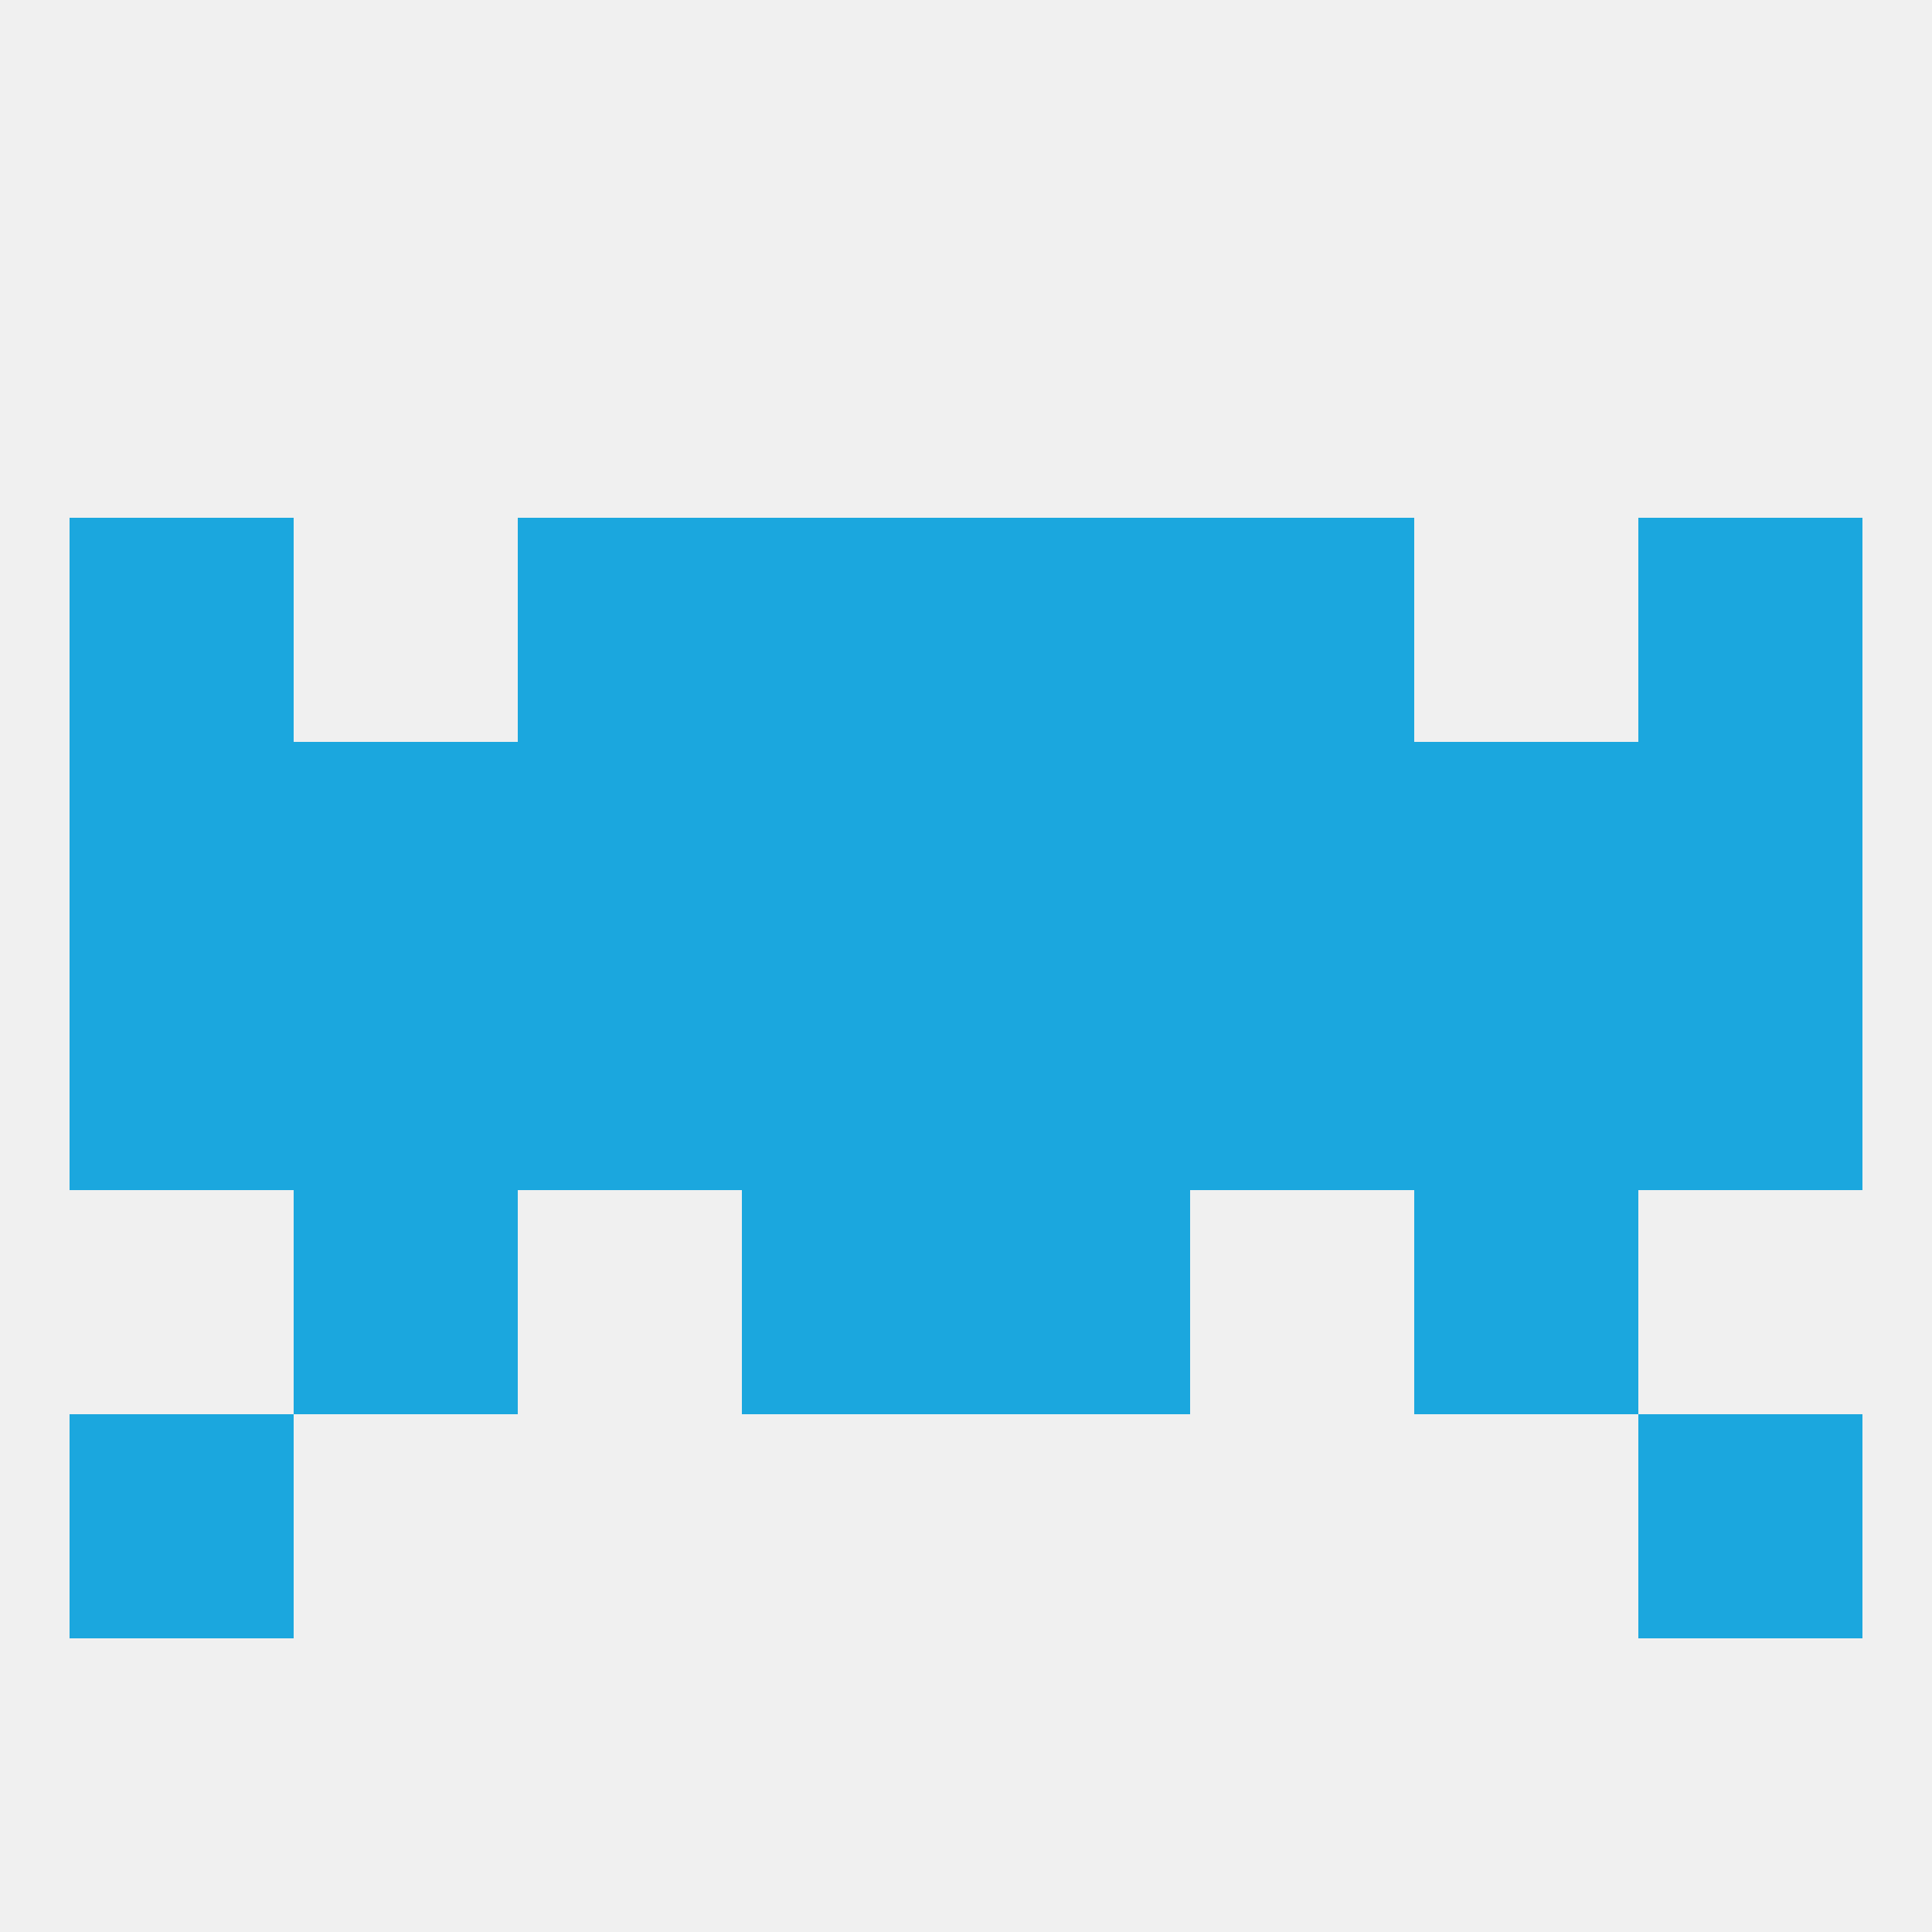
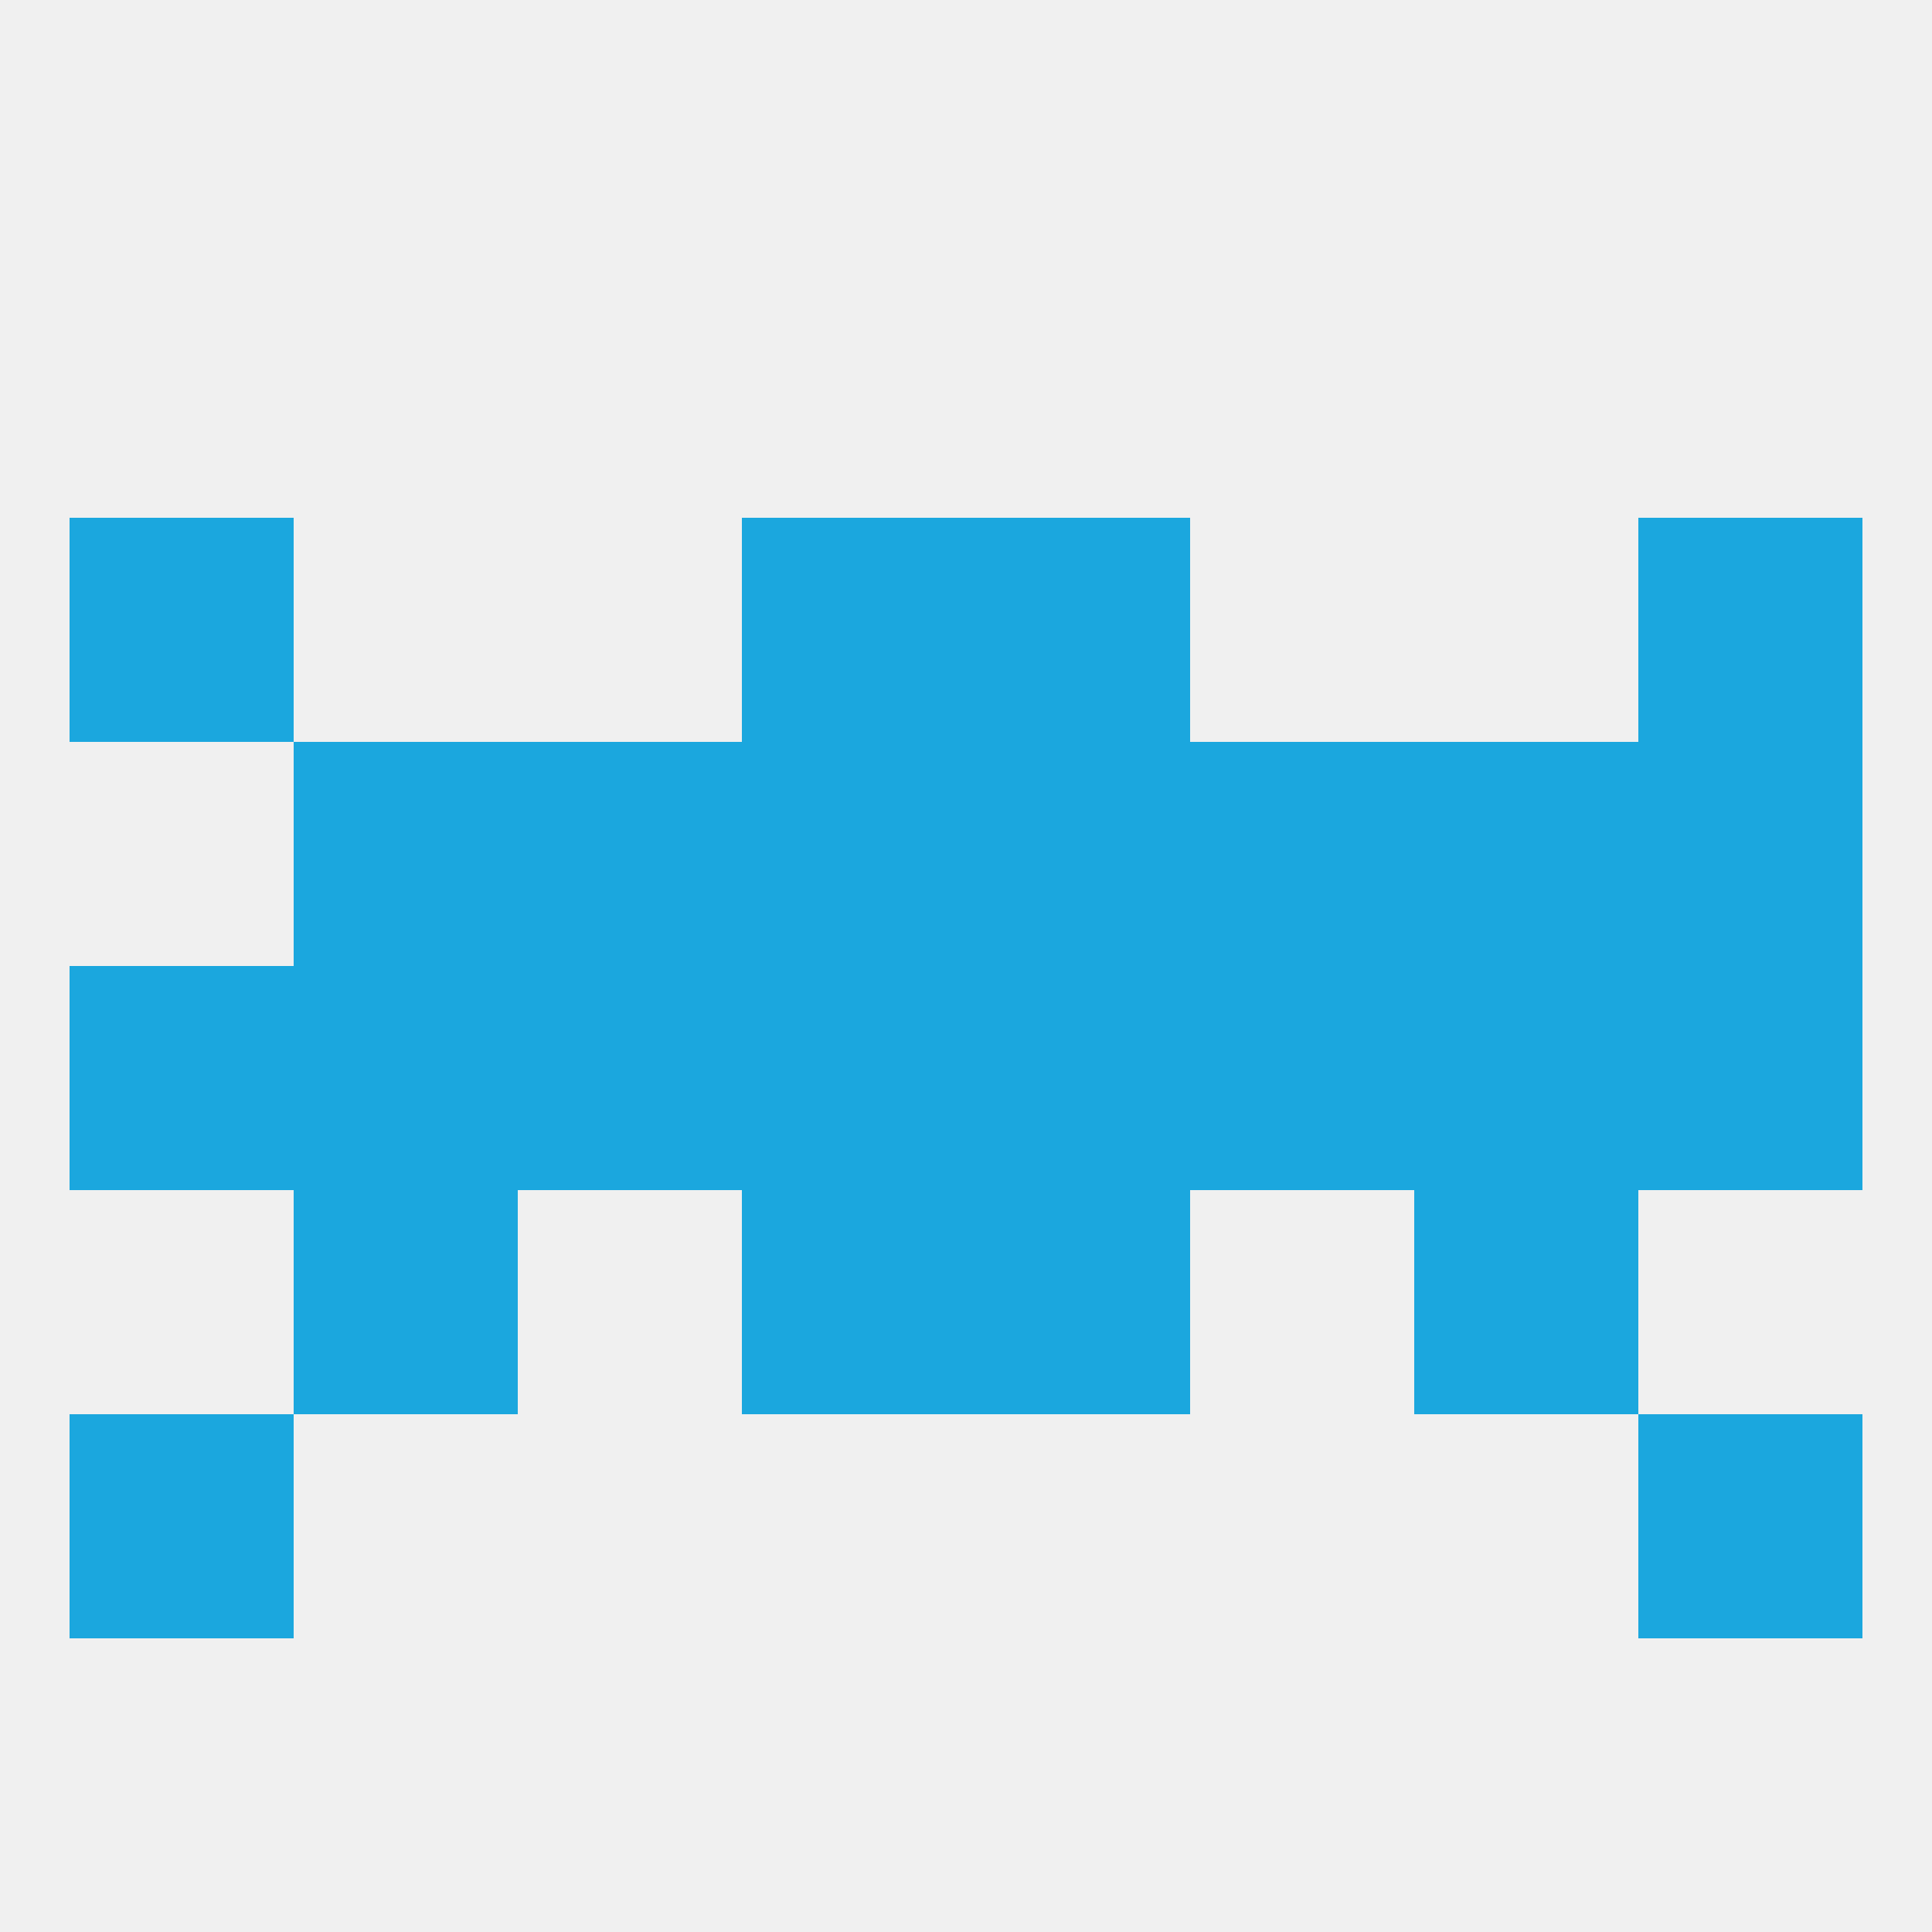
<svg xmlns="http://www.w3.org/2000/svg" version="1.1" baseprofile="full" width="250" height="250" viewBox="0 0 250 250">
  <rect width="100%" height="100%" fill="rgba(240,240,240,255)" />
  <rect x="38" y="125" width="29" height="29" fill="rgba(27,167,222,255)" />
  <rect x="183" y="125" width="29" height="29" fill="rgba(27,167,222,255)" />
  <rect x="67" y="125" width="29" height="29" fill="rgba(27,167,222,255)" />
  <rect x="154" y="125" width="29" height="29" fill="rgba(27,167,222,255)" />
  <rect x="125" y="125" width="29" height="29" fill="rgba(27,167,222,255)" />
  <rect x="9" y="125" width="29" height="29" fill="rgba(27,167,222,255)" />
  <rect x="212" y="125" width="29" height="29" fill="rgba(27,167,222,255)" />
  <rect x="96" y="125" width="29" height="29" fill="rgba(27,167,222,255)" />
  <rect x="96" y="154" width="29" height="29" fill="rgba(27,167,222,255)" />
  <rect x="125" y="154" width="29" height="29" fill="rgba(27,167,222,255)" />
  <rect x="38" y="154" width="29" height="29" fill="rgba(27,167,222,255)" />
  <rect x="183" y="154" width="29" height="29" fill="rgba(27,167,222,255)" />
  <rect x="9" y="183" width="29" height="29" fill="rgba(27,167,222,255)" />
  <rect x="212" y="183" width="29" height="29" fill="rgba(27,167,222,255)" />
-   <rect x="9" y="96" width="29" height="29" fill="rgba(27,167,222,255)" />
  <rect x="212" y="96" width="29" height="29" fill="rgba(27,167,222,255)" />
  <rect x="154" y="96" width="29" height="29" fill="rgba(27,167,222,255)" />
  <rect x="96" y="96" width="29" height="29" fill="rgba(27,167,222,255)" />
  <rect x="38" y="96" width="29" height="29" fill="rgba(27,167,222,255)" />
  <rect x="183" y="96" width="29" height="29" fill="rgba(27,167,222,255)" />
  <rect x="67" y="96" width="29" height="29" fill="rgba(27,167,222,255)" />
  <rect x="125" y="96" width="29" height="29" fill="rgba(27,167,222,255)" />
-   <rect x="154" y="67" width="29" height="29" fill="rgba(27,167,222,255)" />
  <rect x="96" y="67" width="29" height="29" fill="rgba(27,167,222,255)" />
  <rect x="125" y="67" width="29" height="29" fill="rgba(27,167,222,255)" />
  <rect x="9" y="67" width="29" height="29" fill="rgba(27,167,222,255)" />
  <rect x="212" y="67" width="29" height="29" fill="rgba(27,167,222,255)" />
-   <rect x="67" y="67" width="29" height="29" fill="rgba(27,167,222,255)" />
</svg>